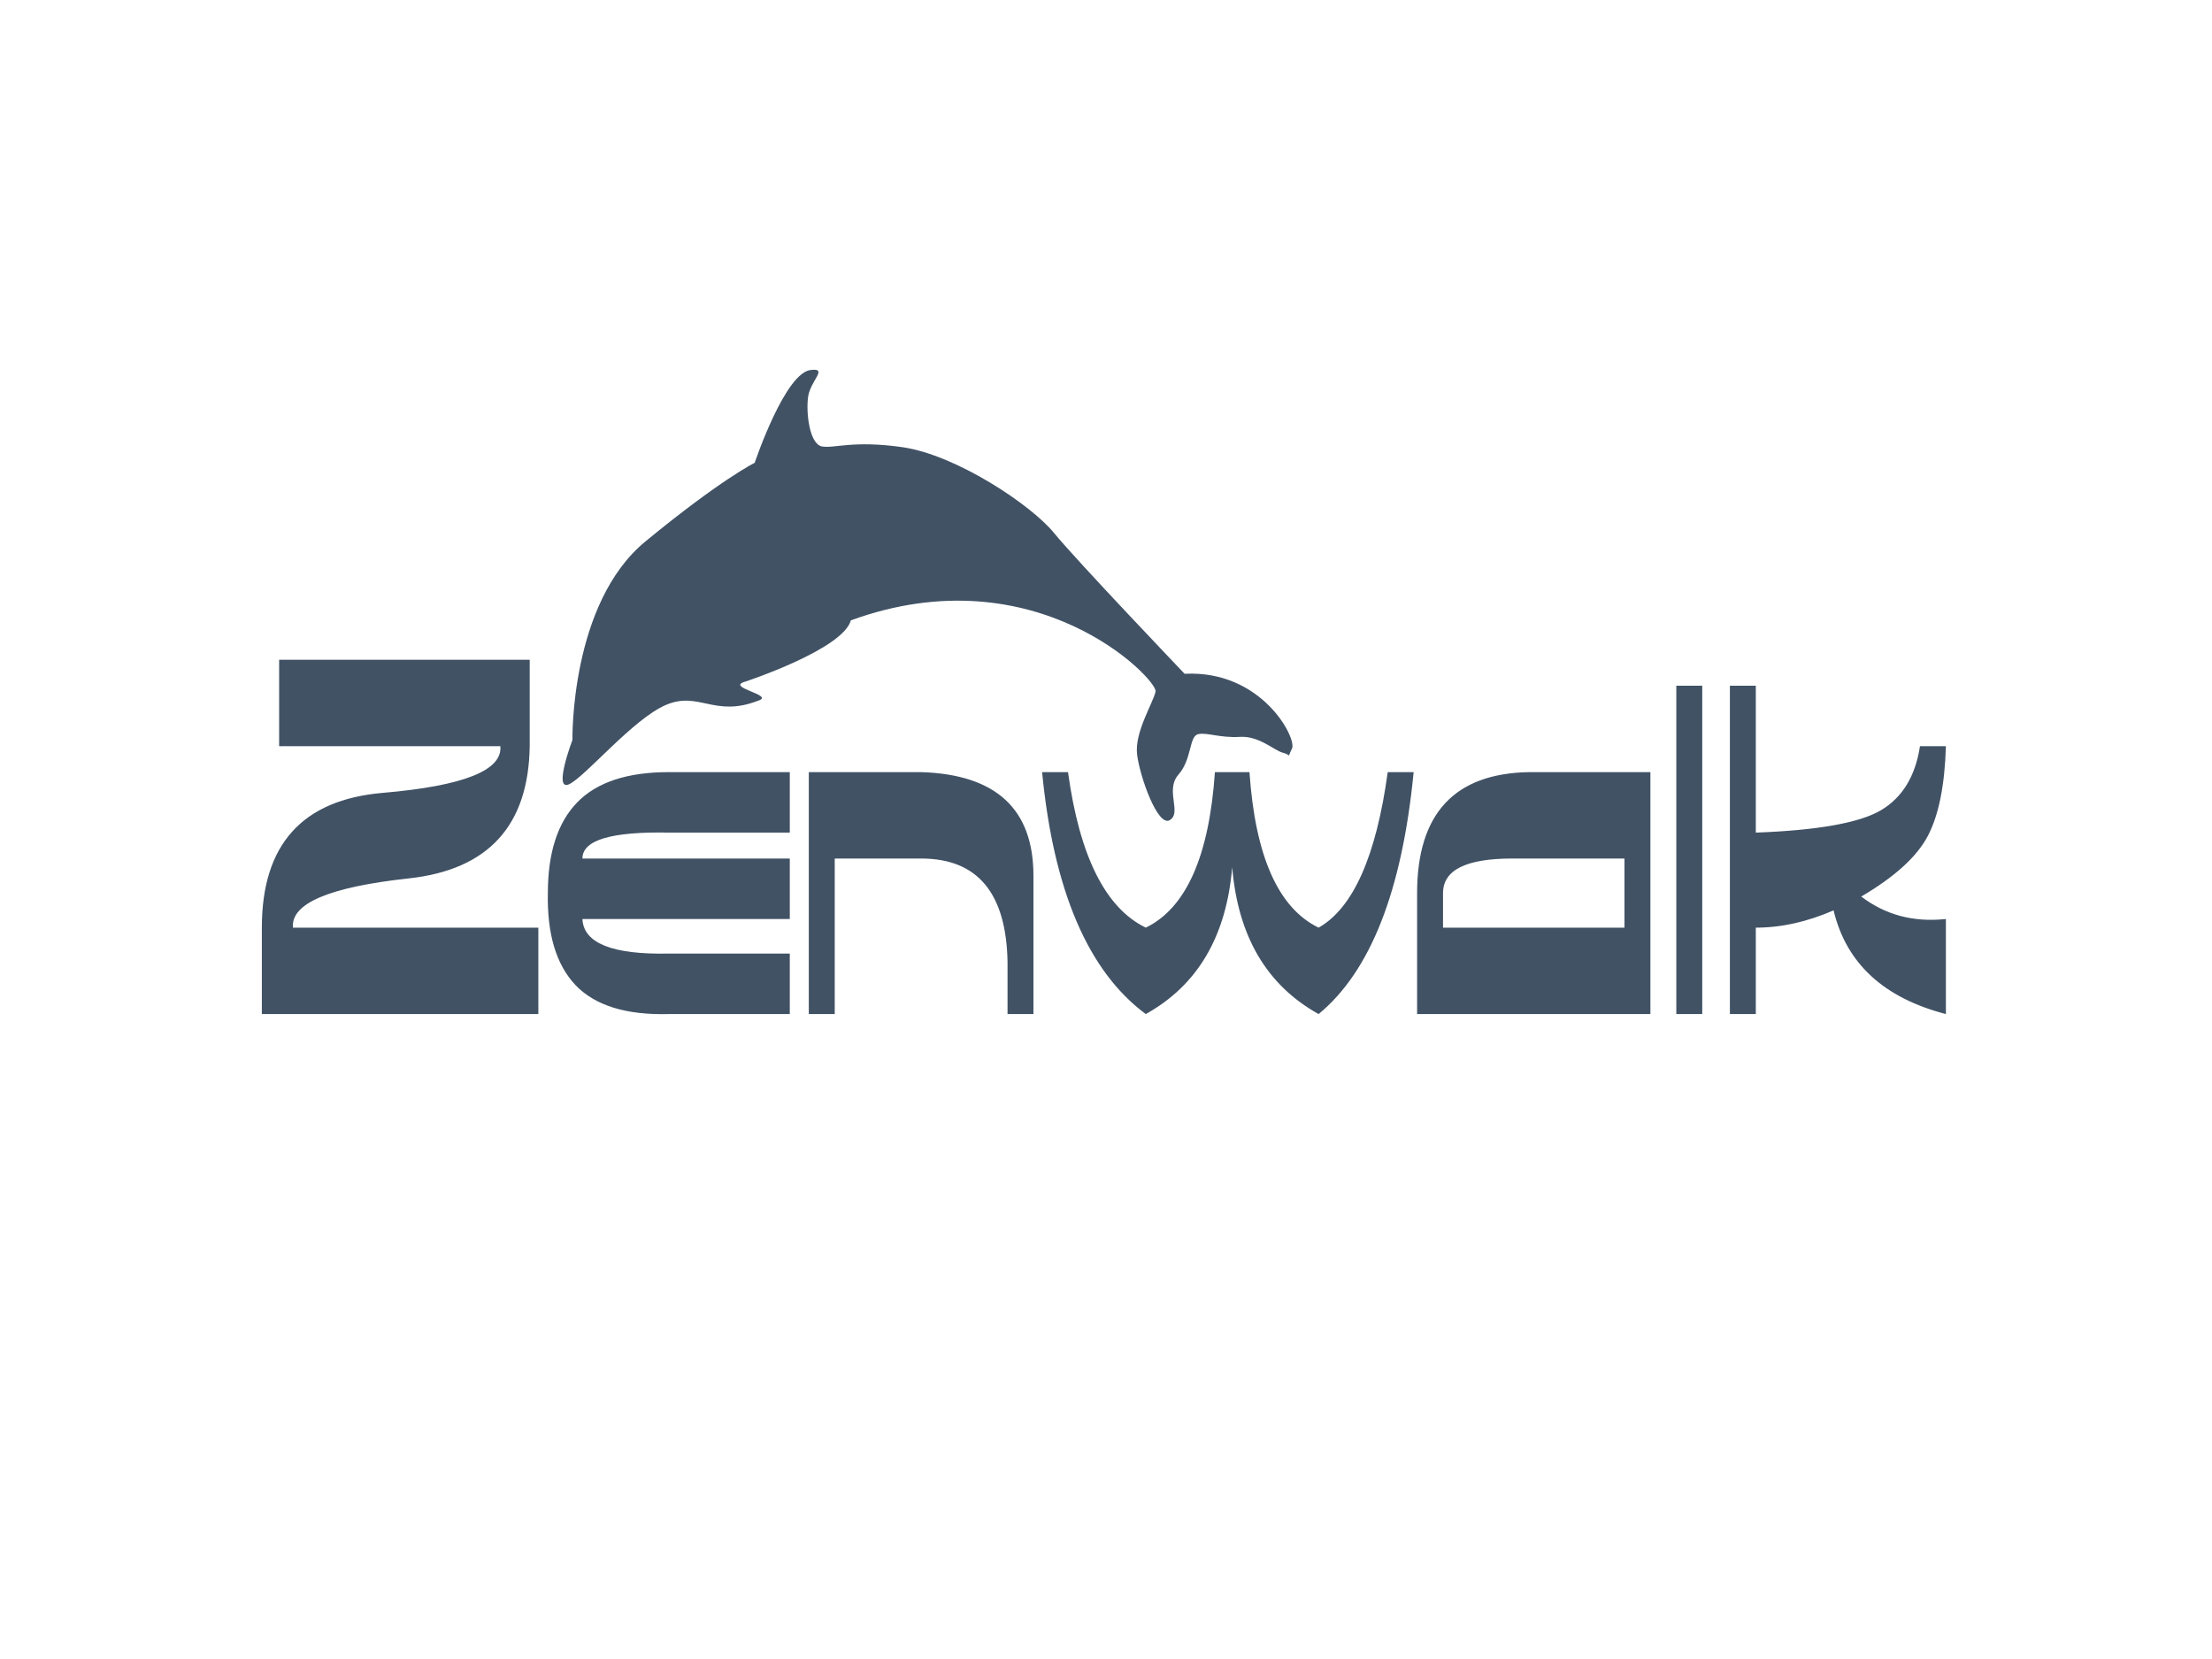
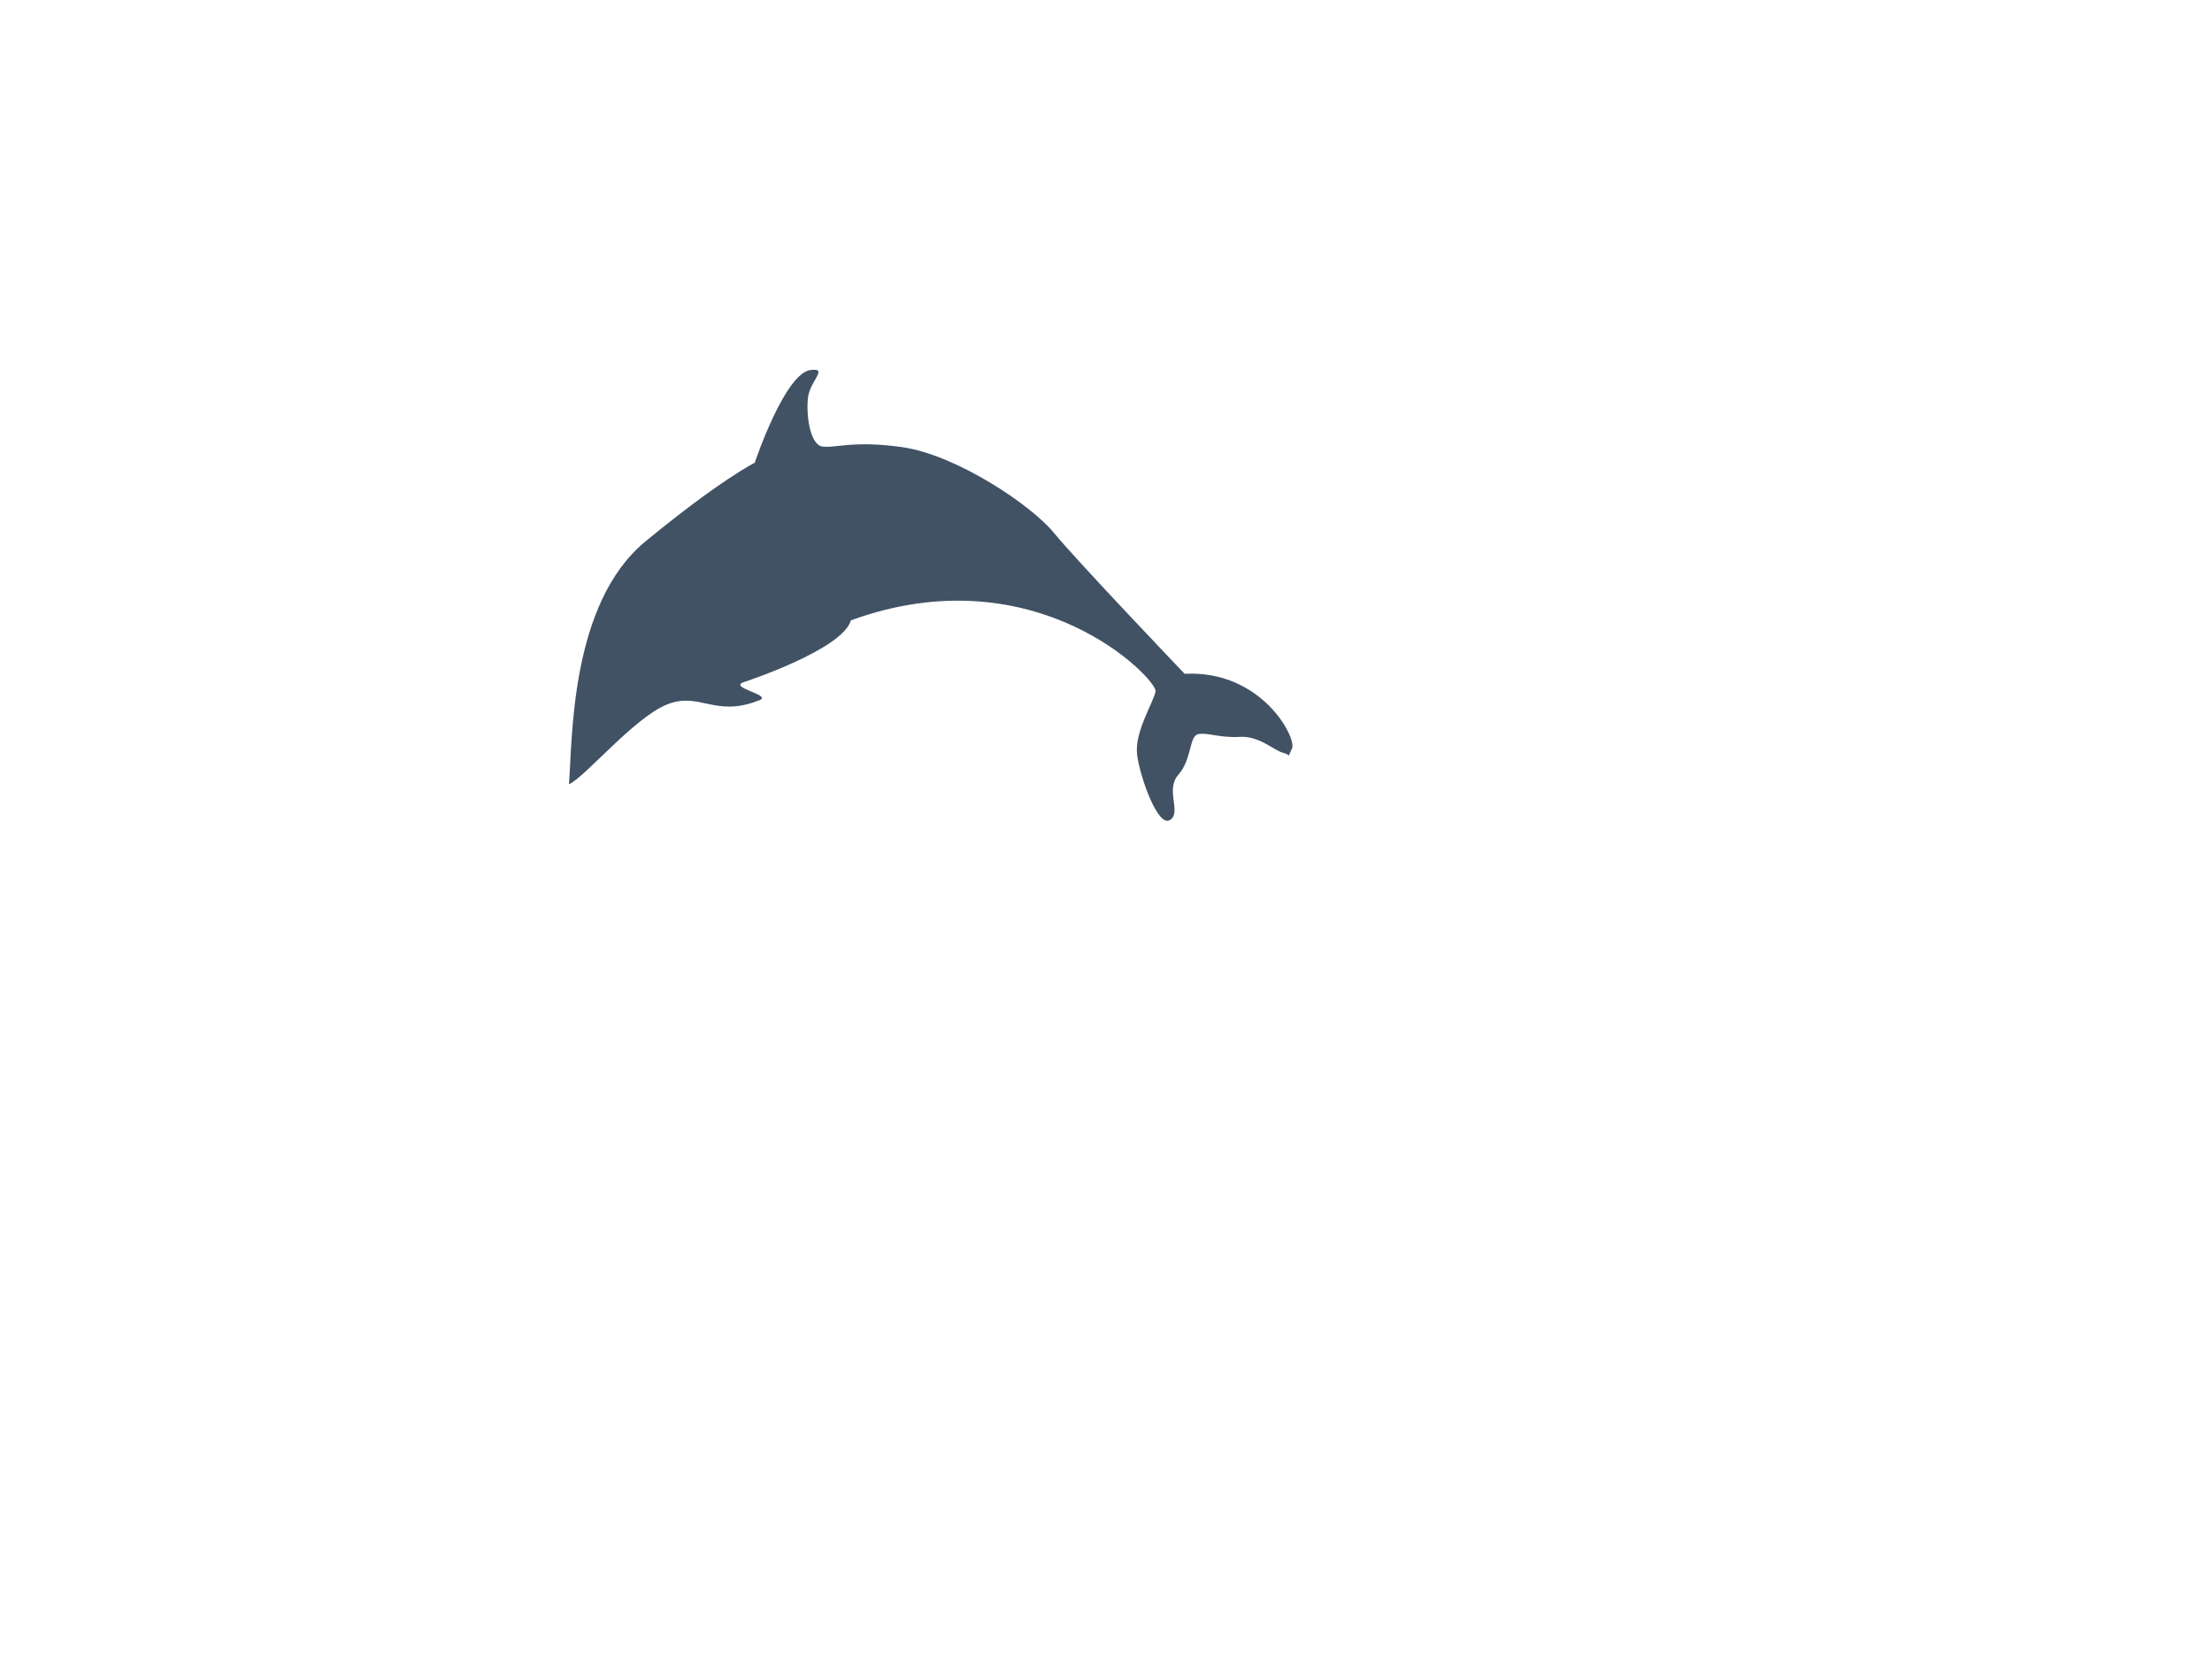
<svg xmlns="http://www.w3.org/2000/svg" xmlns:ns1="http://www.inkscape.org/namespaces/inkscape" xmlns:ns2="http://inkscape.sourceforge.net/DTD/sodipodi-0.dtd" height="480px" id="svg1306" ns1:version="0.43" ns2:docbase="/home/fred" ns2:docname="zenwalklogo.svg" ns2:version="0.32" width="640px">
  <defs id="defs1308" />
  <ns2:namedview bordercolor="#666666" borderopacity="1.0" id="base" ns1:current-layer="layer1" ns1:cx="320" ns1:cy="240" ns1:document-units="px" ns1:pageopacity="0.0" ns1:pageshadow="2" ns1:window-height="536" ns1:window-width="729" ns1:window-x="42" ns1:window-y="28" ns1:zoom="0.77472527" pagecolor="#ffffff" />
  <g id="layer1" ns1:groupmode="layer" ns1:label="Layer 1">
    <g id="g1356">
-       <path d="M 75.761,293.399 L 75.761,268.399 C 75.761,244.399 87.428,231.399 110.761,229.399 C 134.094,227.399 145.428,222.899 144.761,215.899 L 80.761,215.899 L 80.761,190.899 L 153.261,190.899 L 153.261,215.899 C 152.928,238.899 141.261,251.649 118.261,254.149 C 95.261,256.649 84.094,261.399 84.761,268.399 L 155.761,268.399 L 155.761,293.399 L 75.761,293.399 M 168.511,265.899 C 168.844,272.899 177.178,276.232 193.511,275.899 L 228.511,275.899 L 228.511,293.399 L 193.511,293.399 C 181.178,293.732 172.178,290.941 166.511,285.024 C 160.928,279.107 158.261,270.232 158.511,258.399 C 158.511,246.732 161.344,237.982 167.011,232.149 C 172.678,226.316 181.511,223.399 193.511,223.399 L 228.511,223.399 L 228.511,240.899 L 193.511,240.899 C 176.844,240.566 168.511,243.066 168.511,248.399 L 228.511,248.399 L 228.511,265.899 L 168.511,265.899 M 291.511,293.399 L 291.511,278.399 C 291.178,258.399 282.844,248.399 266.511,248.399 L 241.511,248.399 L 241.511,293.399 L 234.011,293.399 L 234.011,223.399 L 266.511,223.399 C 288.178,224.066 299.011,234.066 299.011,253.399 L 299.011,293.399 L 291.511,293.399 M 381.511,293.399 C 366.511,285.066 358.178,270.899 356.511,250.899 C 354.844,270.899 346.511,285.066 331.511,293.399 C 314.844,281.066 304.844,257.732 301.511,223.399 L 309.011,223.399 C 312.344,247.732 319.844,262.732 331.511,268.399 C 343.178,262.732 349.844,247.732 351.511,223.399 L 361.511,223.399 C 363.178,247.732 369.844,262.732 381.511,268.399 C 391.511,262.732 398.178,247.732 401.511,223.399 L 409.011,223.399 C 405.678,257.732 396.511,281.066 381.511,293.399 M 410.011,293.399 L 410.011,258.399 C 410.011,235.399 420.844,223.732 442.511,223.399 L 477.511,223.399 L 477.511,293.399 L 410.011,293.399 M 437.511,248.399 C 424.178,248.399 417.511,251.732 417.511,258.399 L 417.511,268.399 L 470.011,268.399 L 470.011,248.399 L 437.511,248.399 M 485.011,293.399 L 485.011,198.399 L 492.511,198.399 L 492.511,293.399 L 485.011,293.399 M 563.011,293.399 C 545.011,288.732 534.178,278.732 530.511,263.399 C 522.844,266.732 515.344,268.399 508.011,268.399 L 508.011,293.399 L 500.511,293.399 L 500.511,198.399 L 508.011,198.399 L 508.011,240.899 C 526.011,240.232 538.094,238.066 544.261,234.399 C 550.428,230.732 554.178,224.566 555.511,215.899 L 563.011,215.899 C 562.678,227.232 560.928,235.899 557.761,241.899 C 554.594,247.899 548.178,253.732 538.511,259.399 C 545.511,264.732 553.678,266.899 563.011,265.899 L 563.011,293.399" id="text1314" style="font-size:128px;font-style:normal;font-variant:normal;font-weight:normal;font-stretch:normal;text-align:start;line-height:125%;writing-mode:lr-tb;text-anchor:start;fill:#415265;fill-opacity:1;stroke:none;stroke-width:1px;stroke-linecap:butt;stroke-linejoin:miter;stroke-opacity:1;font-family:D3 Calligraphism" />
-       <path d="M 164.626,226.917 C 159.964,229.021 165.624,214.089 165.624,214.089 C 165.624,214.089 164.893,174.627 186.739,156.655 C 208.585,138.683 218.359,133.903 218.359,133.903 C 218.359,133.903 227.286,107.256 234.833,107.026 C 239.444,106.561 234.654,110.01 233.842,114.604 C 233.117,119.274 234.21,128.549 237.833,129.171 C 241.456,129.793 246.74,127.332 261.108,129.383 C 276.756,131.655 298.359,146.113 304.932,154.169 C 311.506,162.226 342.747,194.95 342.747,194.95 C 365.194,193.794 375.346,213.781 373.8,216.603 C 372.276,219.664 373.75,218.376 371.246,217.809 C 368.741,217.242 364.419,212.869 358.775,213.201 C 352.91,213.554 349.256,211.851 346.676,212.416 C 343.987,212.991 344.933,219.651 340.921,224.168 C 337.019,228.674 342.07,235.187 338.417,237.3 C 334.973,239.272 329.864,224.931 329.007,218.423 C 328.15,211.916 333.632,203.444 334.343,200.082 C 335.054,196.721 299.93,159.945 246.179,179.484 C 243.883,187.896 215.736,197.183 215.736,197.183 C 209.424,198.911 224.754,201.126 219.214,202.781 C 206.669,207.613 202.256,199.922 192.734,203.932 C 183.212,207.941 169.288,224.813 164.626,226.917 z " id="path826" ns2:nodetypes="czccczczzczzzzzzzzccczz" style="fill:#415265;fill-opacity:1;fill-rule:evenodd;stroke:none;stroke-width:1.582;stroke-linecap:butt;stroke-linejoin:miter;stroke-miterlimit:4;stroke-dasharray:none;stroke-opacity:1" />
+       <path d="M 164.626,226.917 C 165.624,214.089 164.893,174.627 186.739,156.655 C 208.585,138.683 218.359,133.903 218.359,133.903 C 218.359,133.903 227.286,107.256 234.833,107.026 C 239.444,106.561 234.654,110.01 233.842,114.604 C 233.117,119.274 234.21,128.549 237.833,129.171 C 241.456,129.793 246.74,127.332 261.108,129.383 C 276.756,131.655 298.359,146.113 304.932,154.169 C 311.506,162.226 342.747,194.95 342.747,194.95 C 365.194,193.794 375.346,213.781 373.8,216.603 C 372.276,219.664 373.75,218.376 371.246,217.809 C 368.741,217.242 364.419,212.869 358.775,213.201 C 352.91,213.554 349.256,211.851 346.676,212.416 C 343.987,212.991 344.933,219.651 340.921,224.168 C 337.019,228.674 342.07,235.187 338.417,237.3 C 334.973,239.272 329.864,224.931 329.007,218.423 C 328.15,211.916 333.632,203.444 334.343,200.082 C 335.054,196.721 299.93,159.945 246.179,179.484 C 243.883,187.896 215.736,197.183 215.736,197.183 C 209.424,198.911 224.754,201.126 219.214,202.781 C 206.669,207.613 202.256,199.922 192.734,203.932 C 183.212,207.941 169.288,224.813 164.626,226.917 z " id="path826" ns2:nodetypes="czccczczzczzzzzzzzccczz" style="fill:#415265;fill-opacity:1;fill-rule:evenodd;stroke:none;stroke-width:1.582;stroke-linecap:butt;stroke-linejoin:miter;stroke-miterlimit:4;stroke-dasharray:none;stroke-opacity:1" />
    </g>
  </g>
</svg>